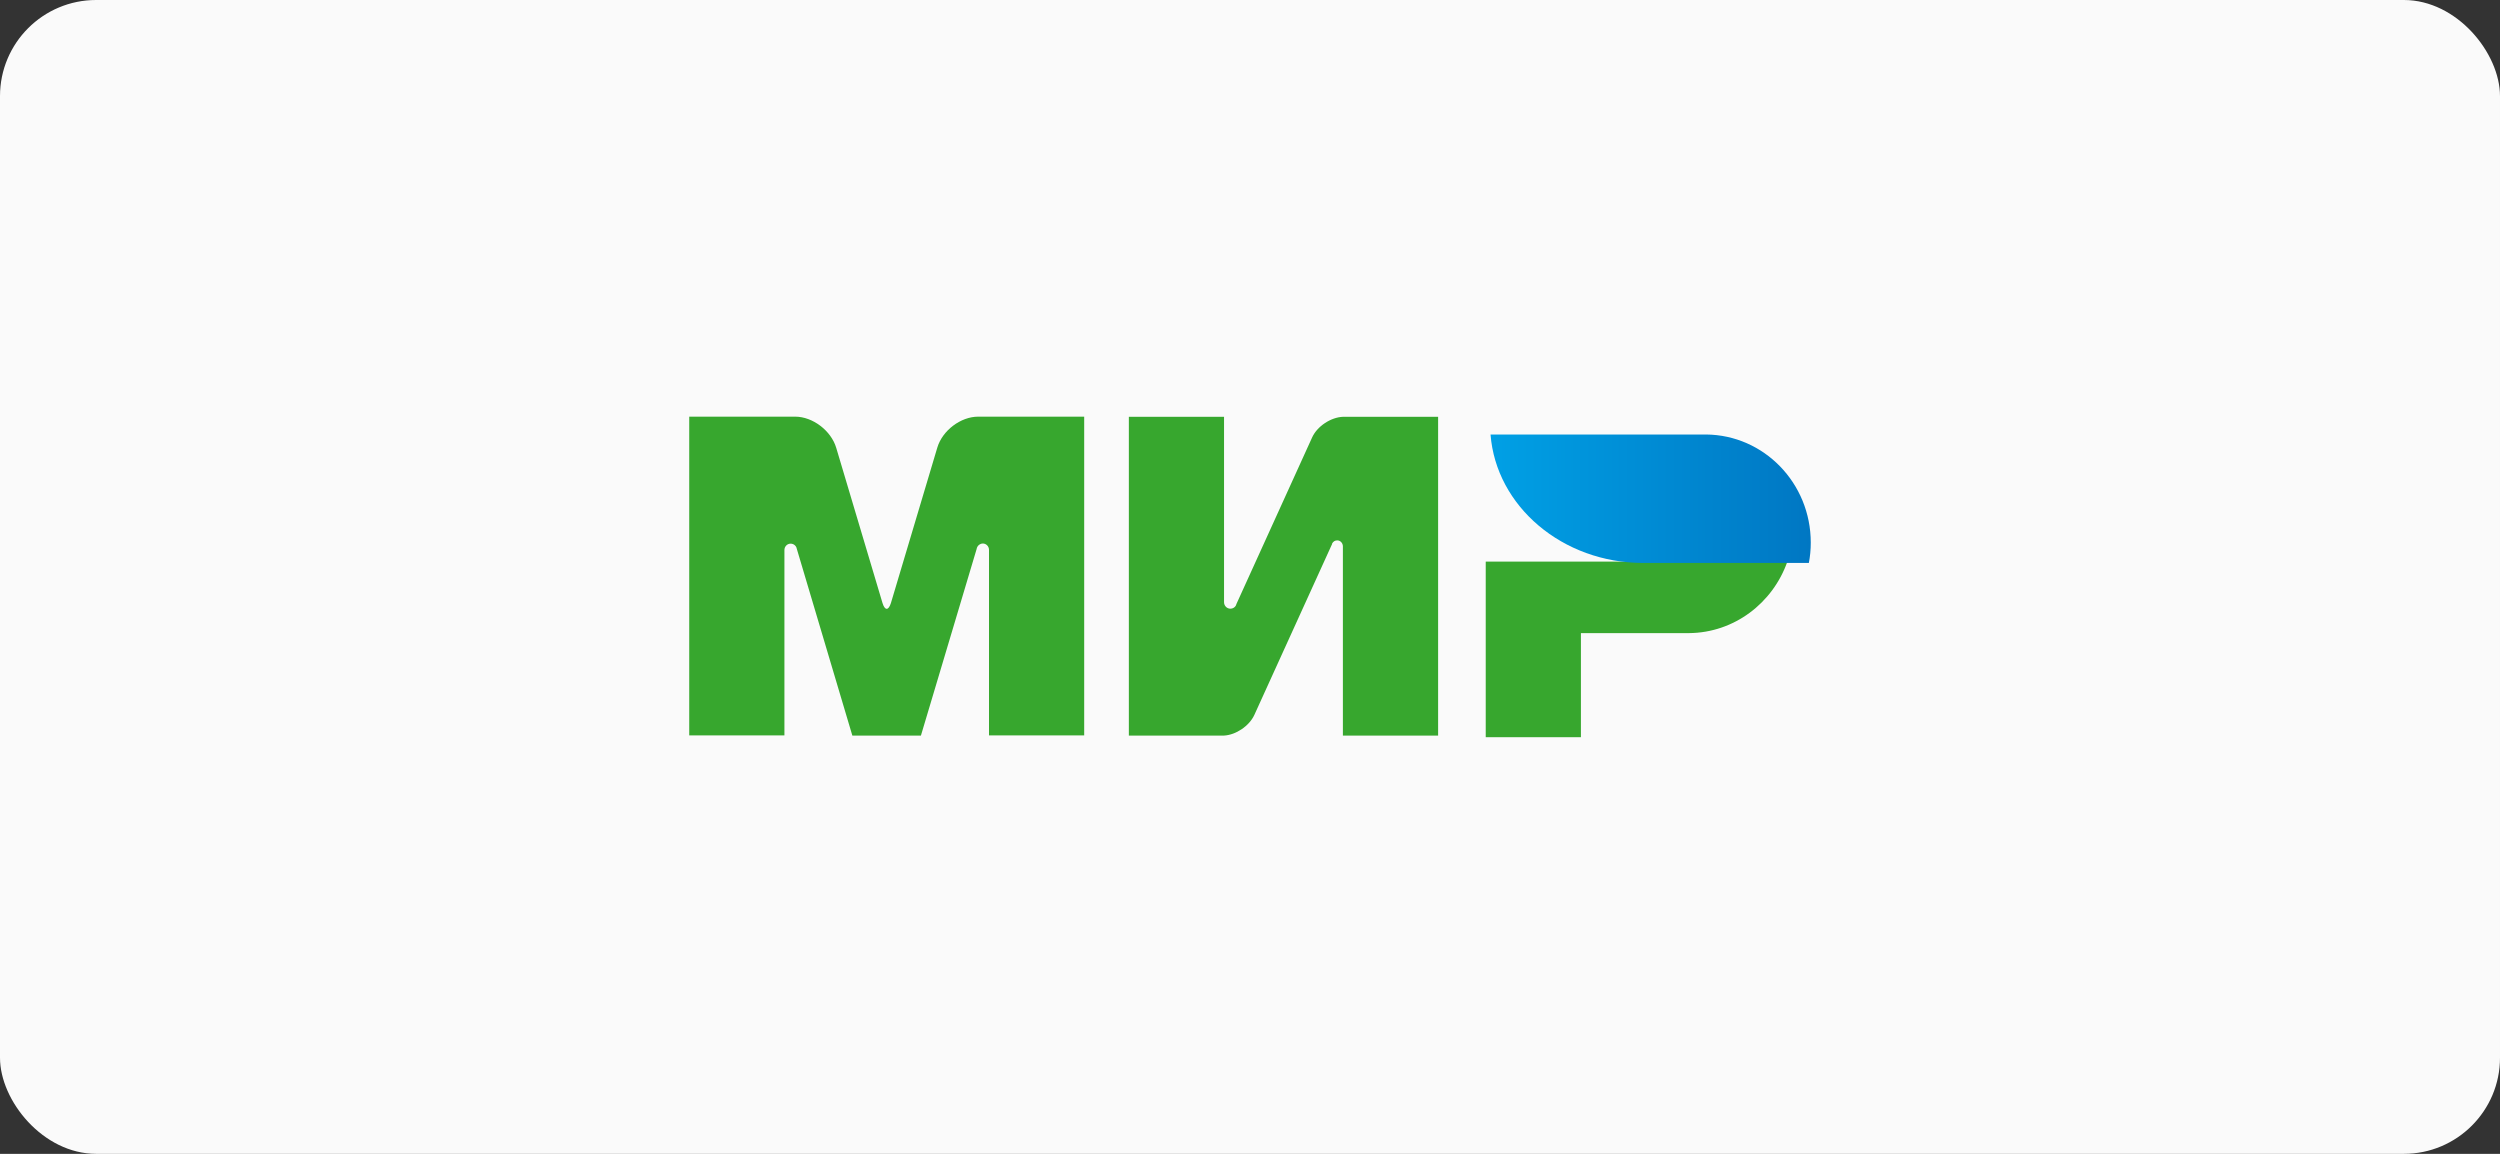
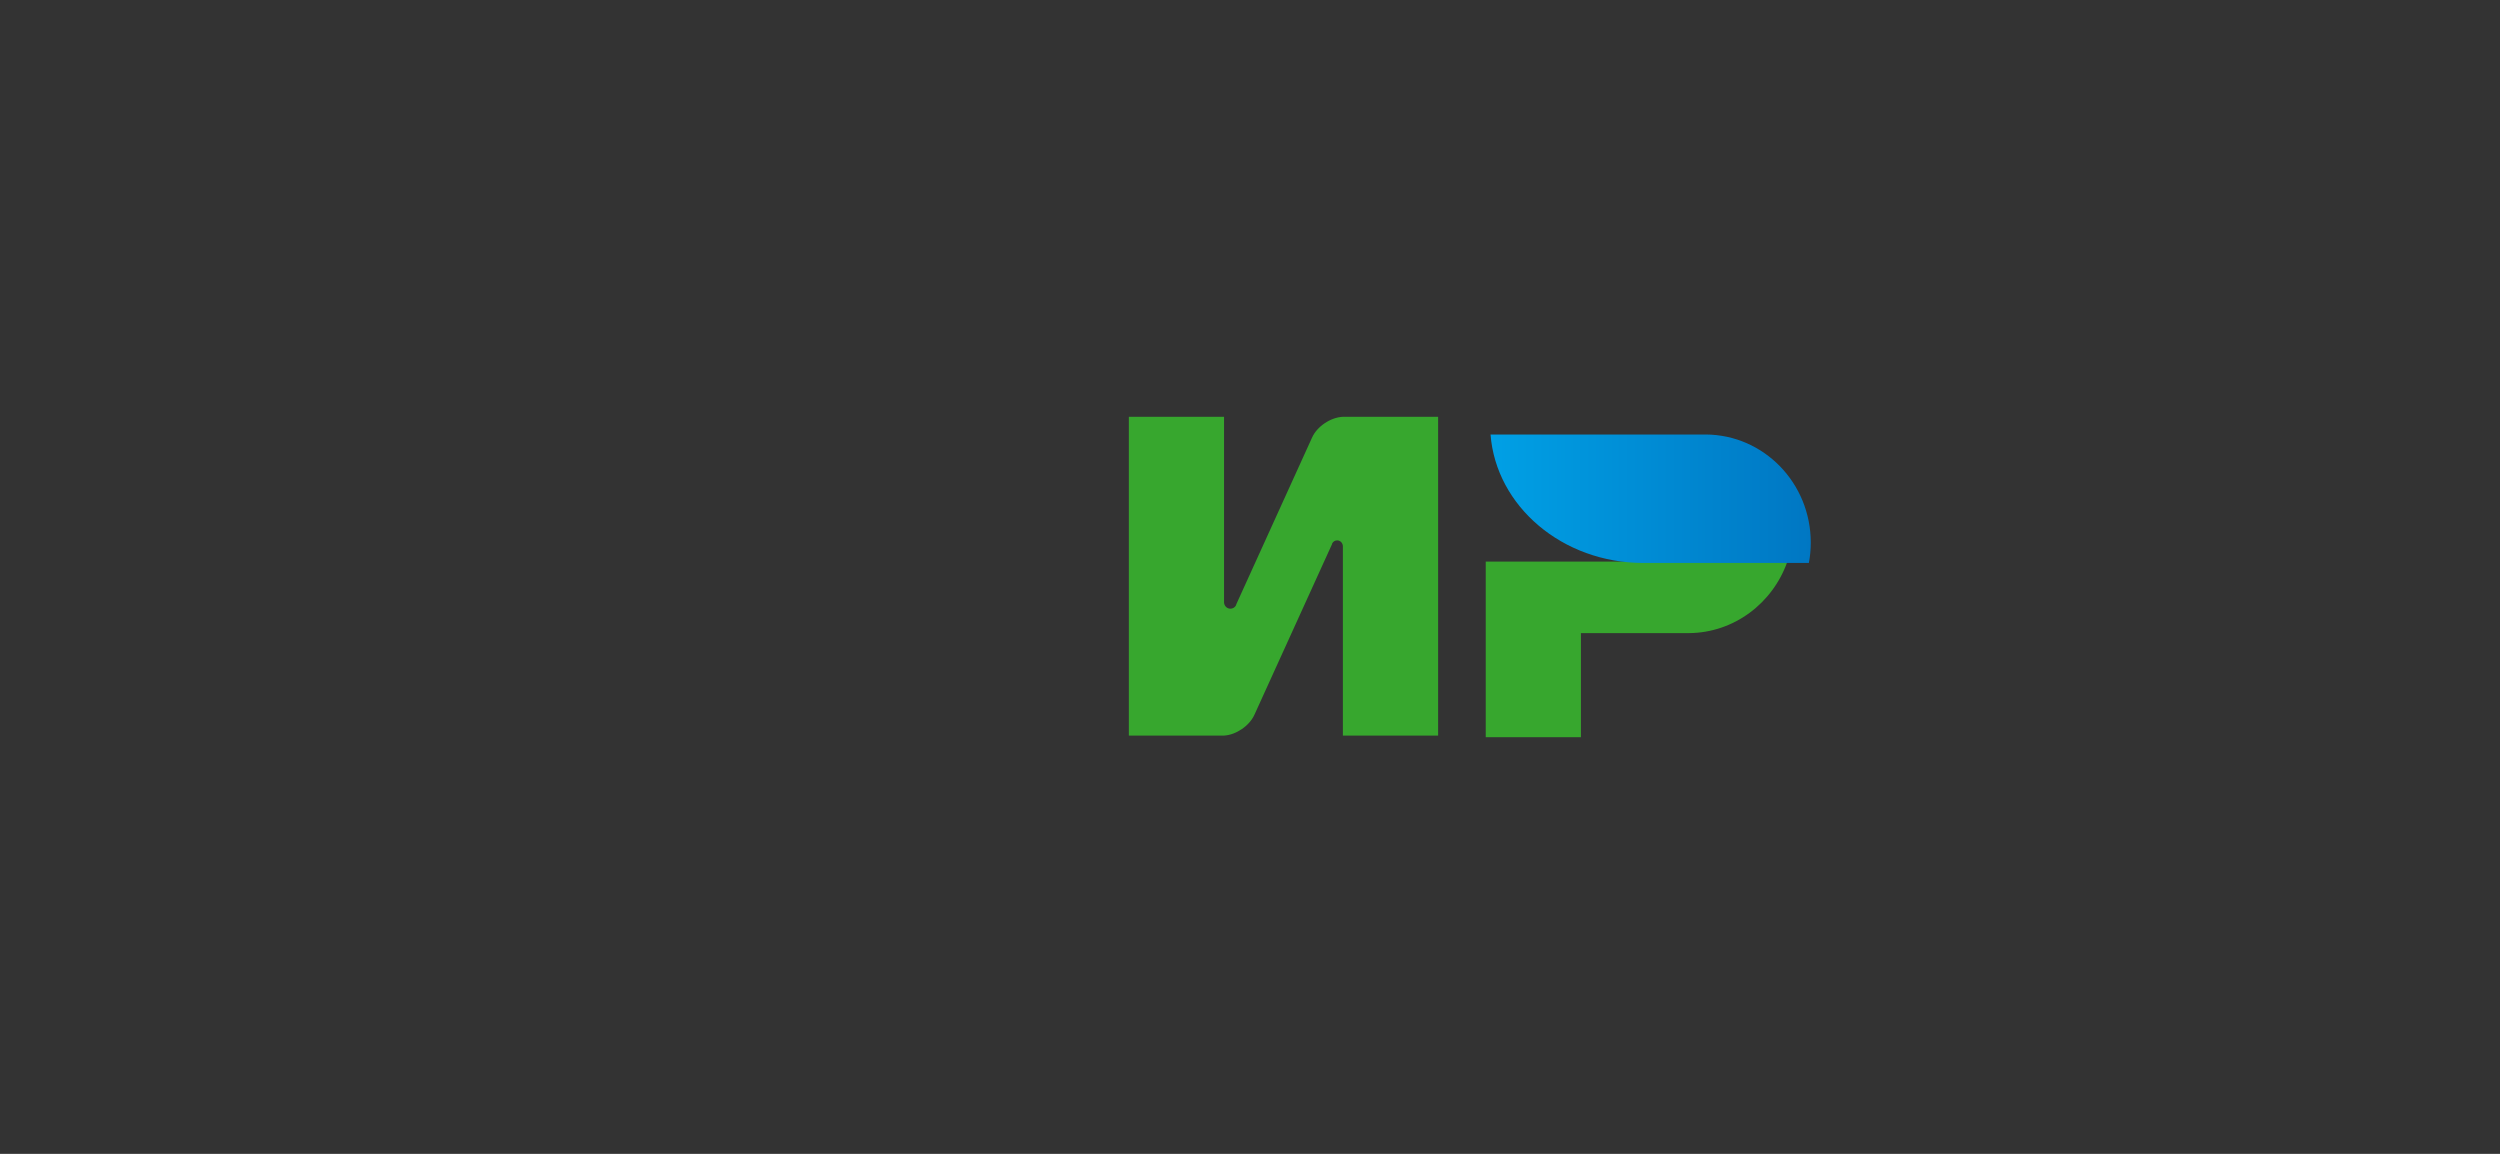
<svg xmlns="http://www.w3.org/2000/svg" width="65" height="30" viewBox="0 0 65 30" fill="none">
  <rect x="0" y="0" width="65" height="30" fill="#333333" stroke="none" />
-   <rect width="65" height="30" rx="2.5" fill="#FAFAFA" />
  <path d="M38.629 14.601V19.167H41.104V16.461H43.91C45.09 16.453 46.093 15.679 46.472 14.601H38.629Z" fill="#37A72E" />
  <path d="M38.754 11.297C38.898 13.162 40.623 14.637 42.727 14.637C42.735 14.637 47.03 14.637 47.03 14.637C47.063 14.468 47.08 14.291 47.08 14.109C47.08 12.561 45.863 11.31 44.357 11.297H38.754Z" fill="url(#paint0_linear_2142_1280)" />
  <path d="M34.635 14.131C34.664 14.08 34.709 14.05 34.767 14.05C34.849 14.05 34.911 14.118 34.915 14.198V19.125H37.391V10.837H34.915C34.602 10.85 34.247 11.082 34.115 11.374L32.147 15.704C32.143 15.721 32.135 15.738 32.126 15.755C32.097 15.797 32.048 15.826 31.99 15.826C31.899 15.826 31.825 15.75 31.825 15.657V10.837H29.35V19.125H31.825C32.135 19.108 32.481 18.875 32.613 18.588L34.635 14.143C34.631 14.139 34.635 14.135 34.635 14.131Z" fill="#37A72E" />
-   <path d="M25.392 14.275L23.944 19.125H22.161L20.717 14.271C20.705 14.195 20.639 14.135 20.556 14.135C20.466 14.135 20.395 14.211 20.395 14.3V19.121H17.92V10.833H20.045H20.676C21.13 10.833 21.608 11.197 21.741 11.641L22.945 15.679C23.007 15.882 23.102 15.877 23.164 15.679L24.369 11.641C24.501 11.192 24.979 10.833 25.433 10.833H26.064H28.189V19.121H25.714V14.3C25.714 14.3 25.714 14.3 25.714 14.296C25.714 14.203 25.639 14.131 25.553 14.131C25.47 14.135 25.404 14.195 25.392 14.275Z" fill="#37A72E" />
  <defs>
    <linearGradient id="paint0_linear_2142_1280" x1="38.755" y1="12.967" x2="47.079" y2="12.967" gradientUnits="userSpaceOnUse">
      <stop stop-color="#00A0E5" />
      <stop offset="1" stop-color="#0077C3" />
    </linearGradient>
  </defs>
</svg>